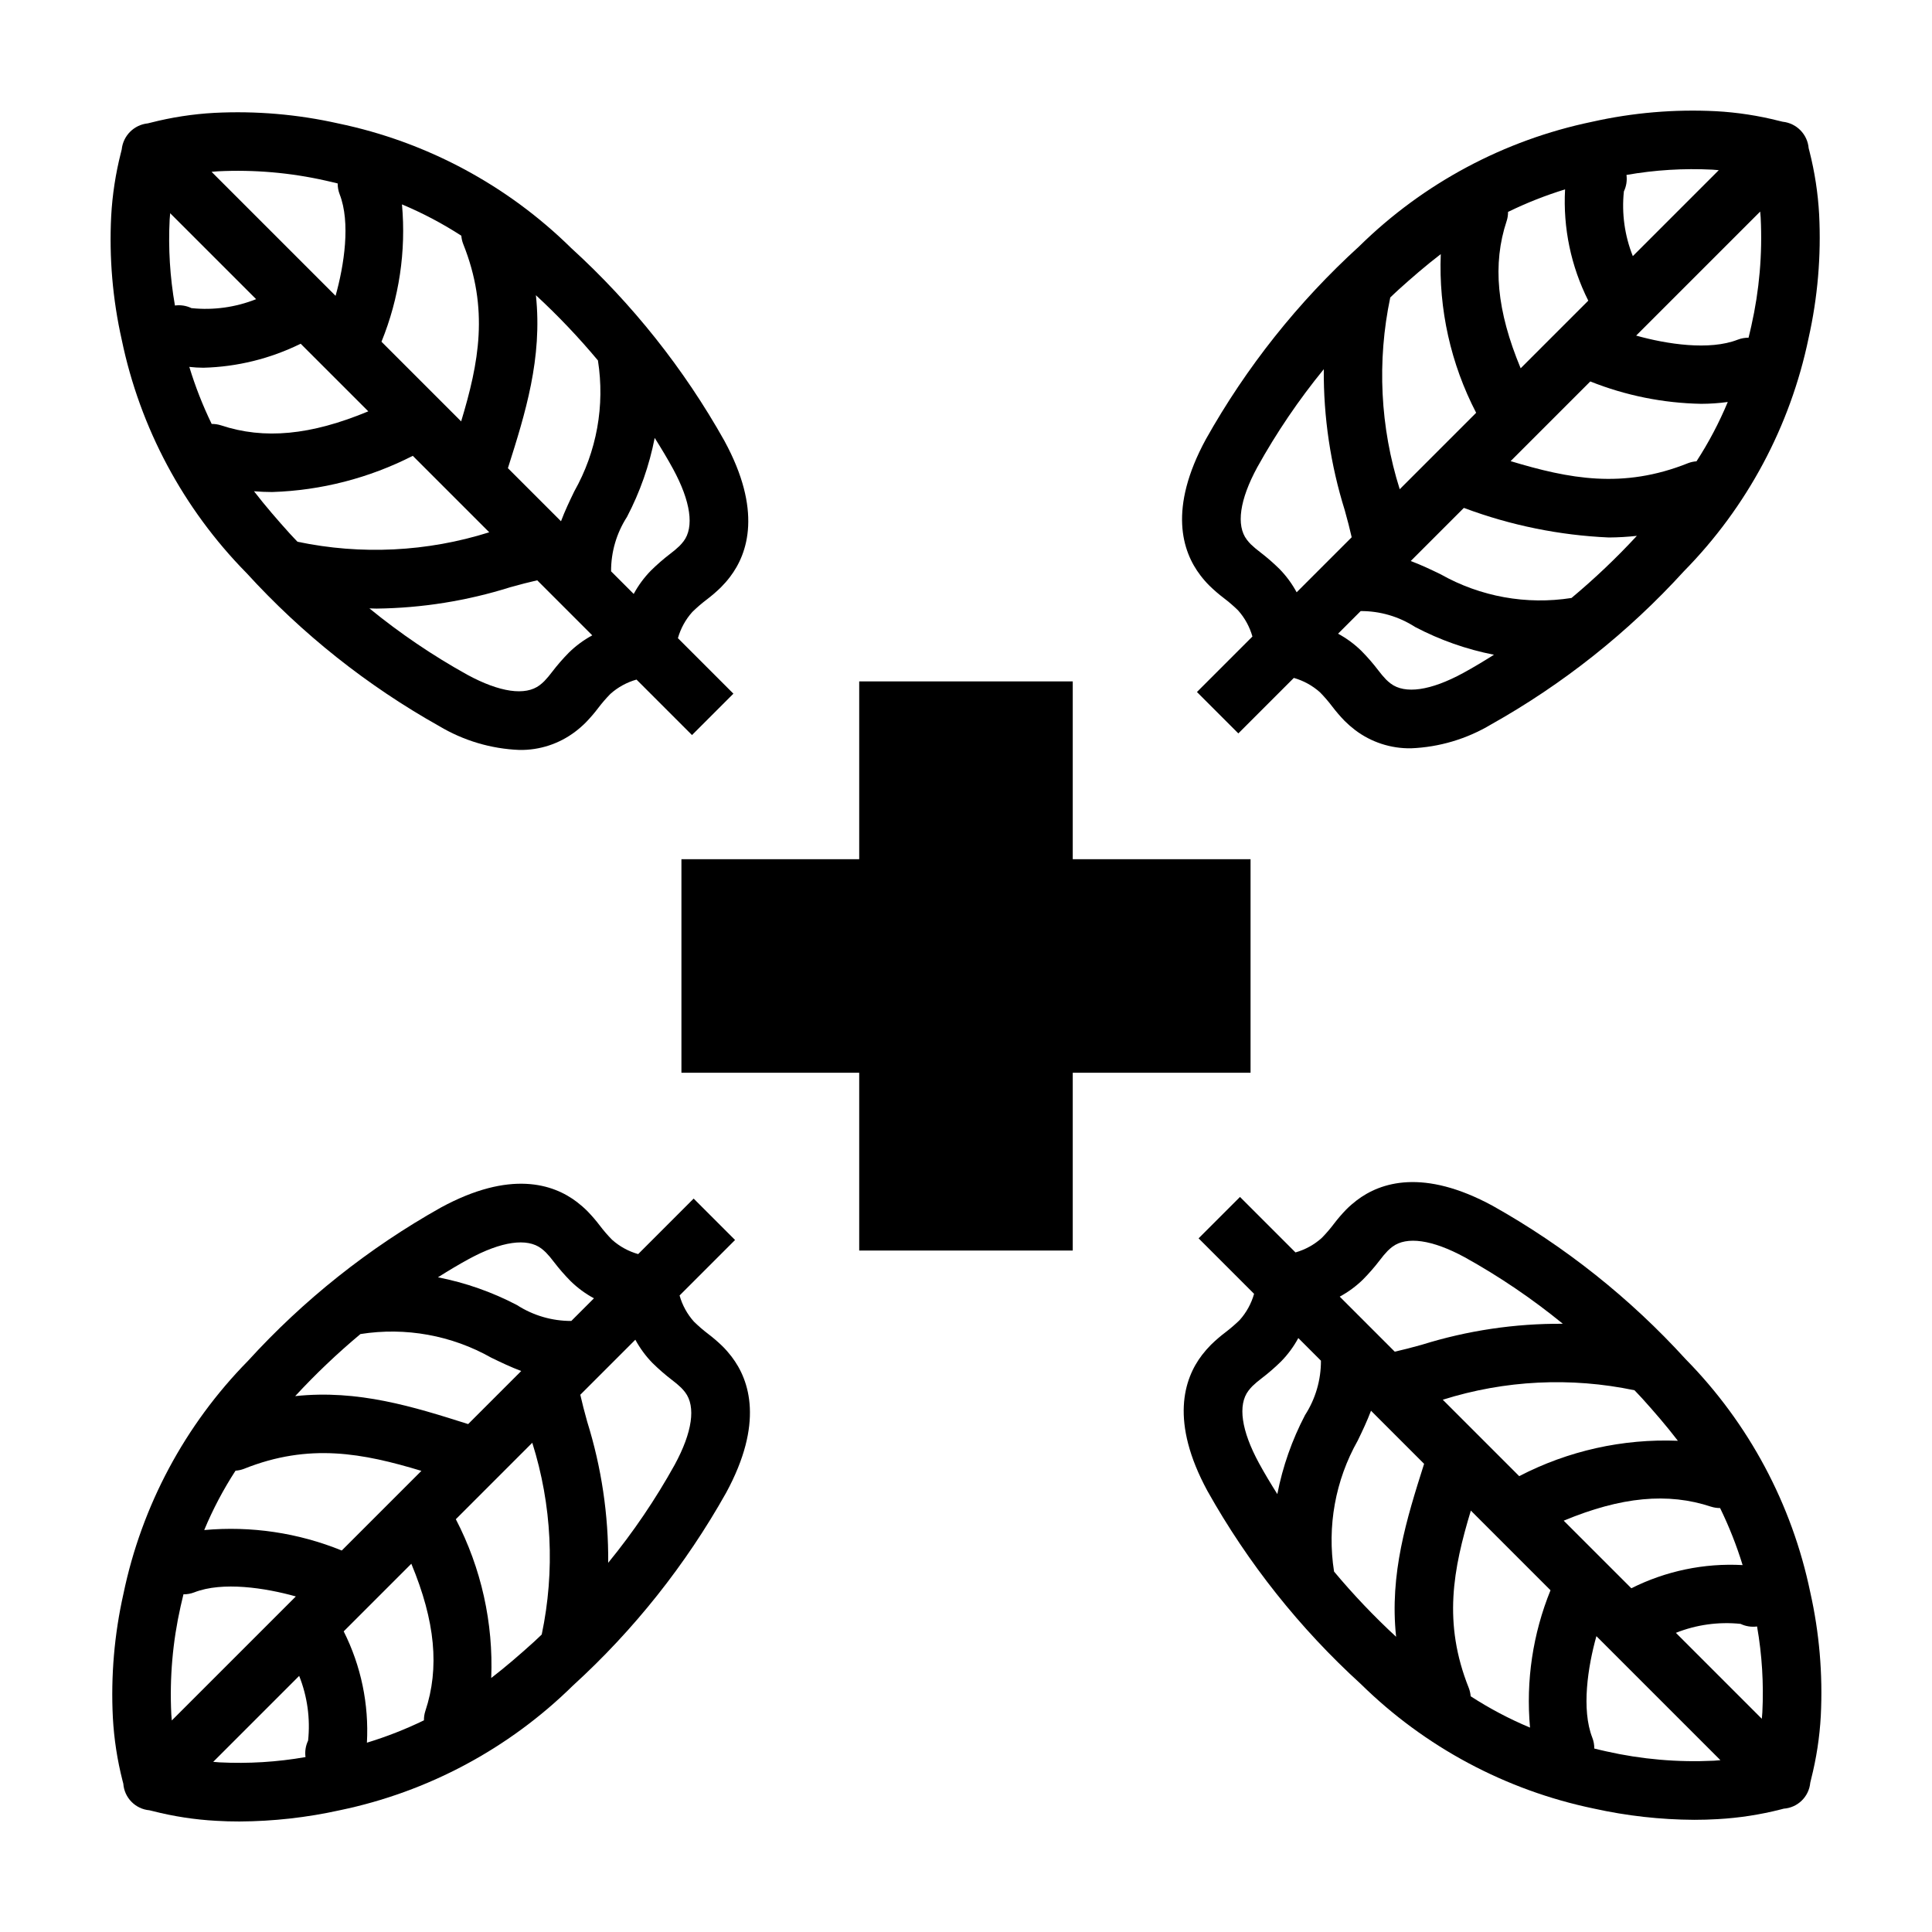
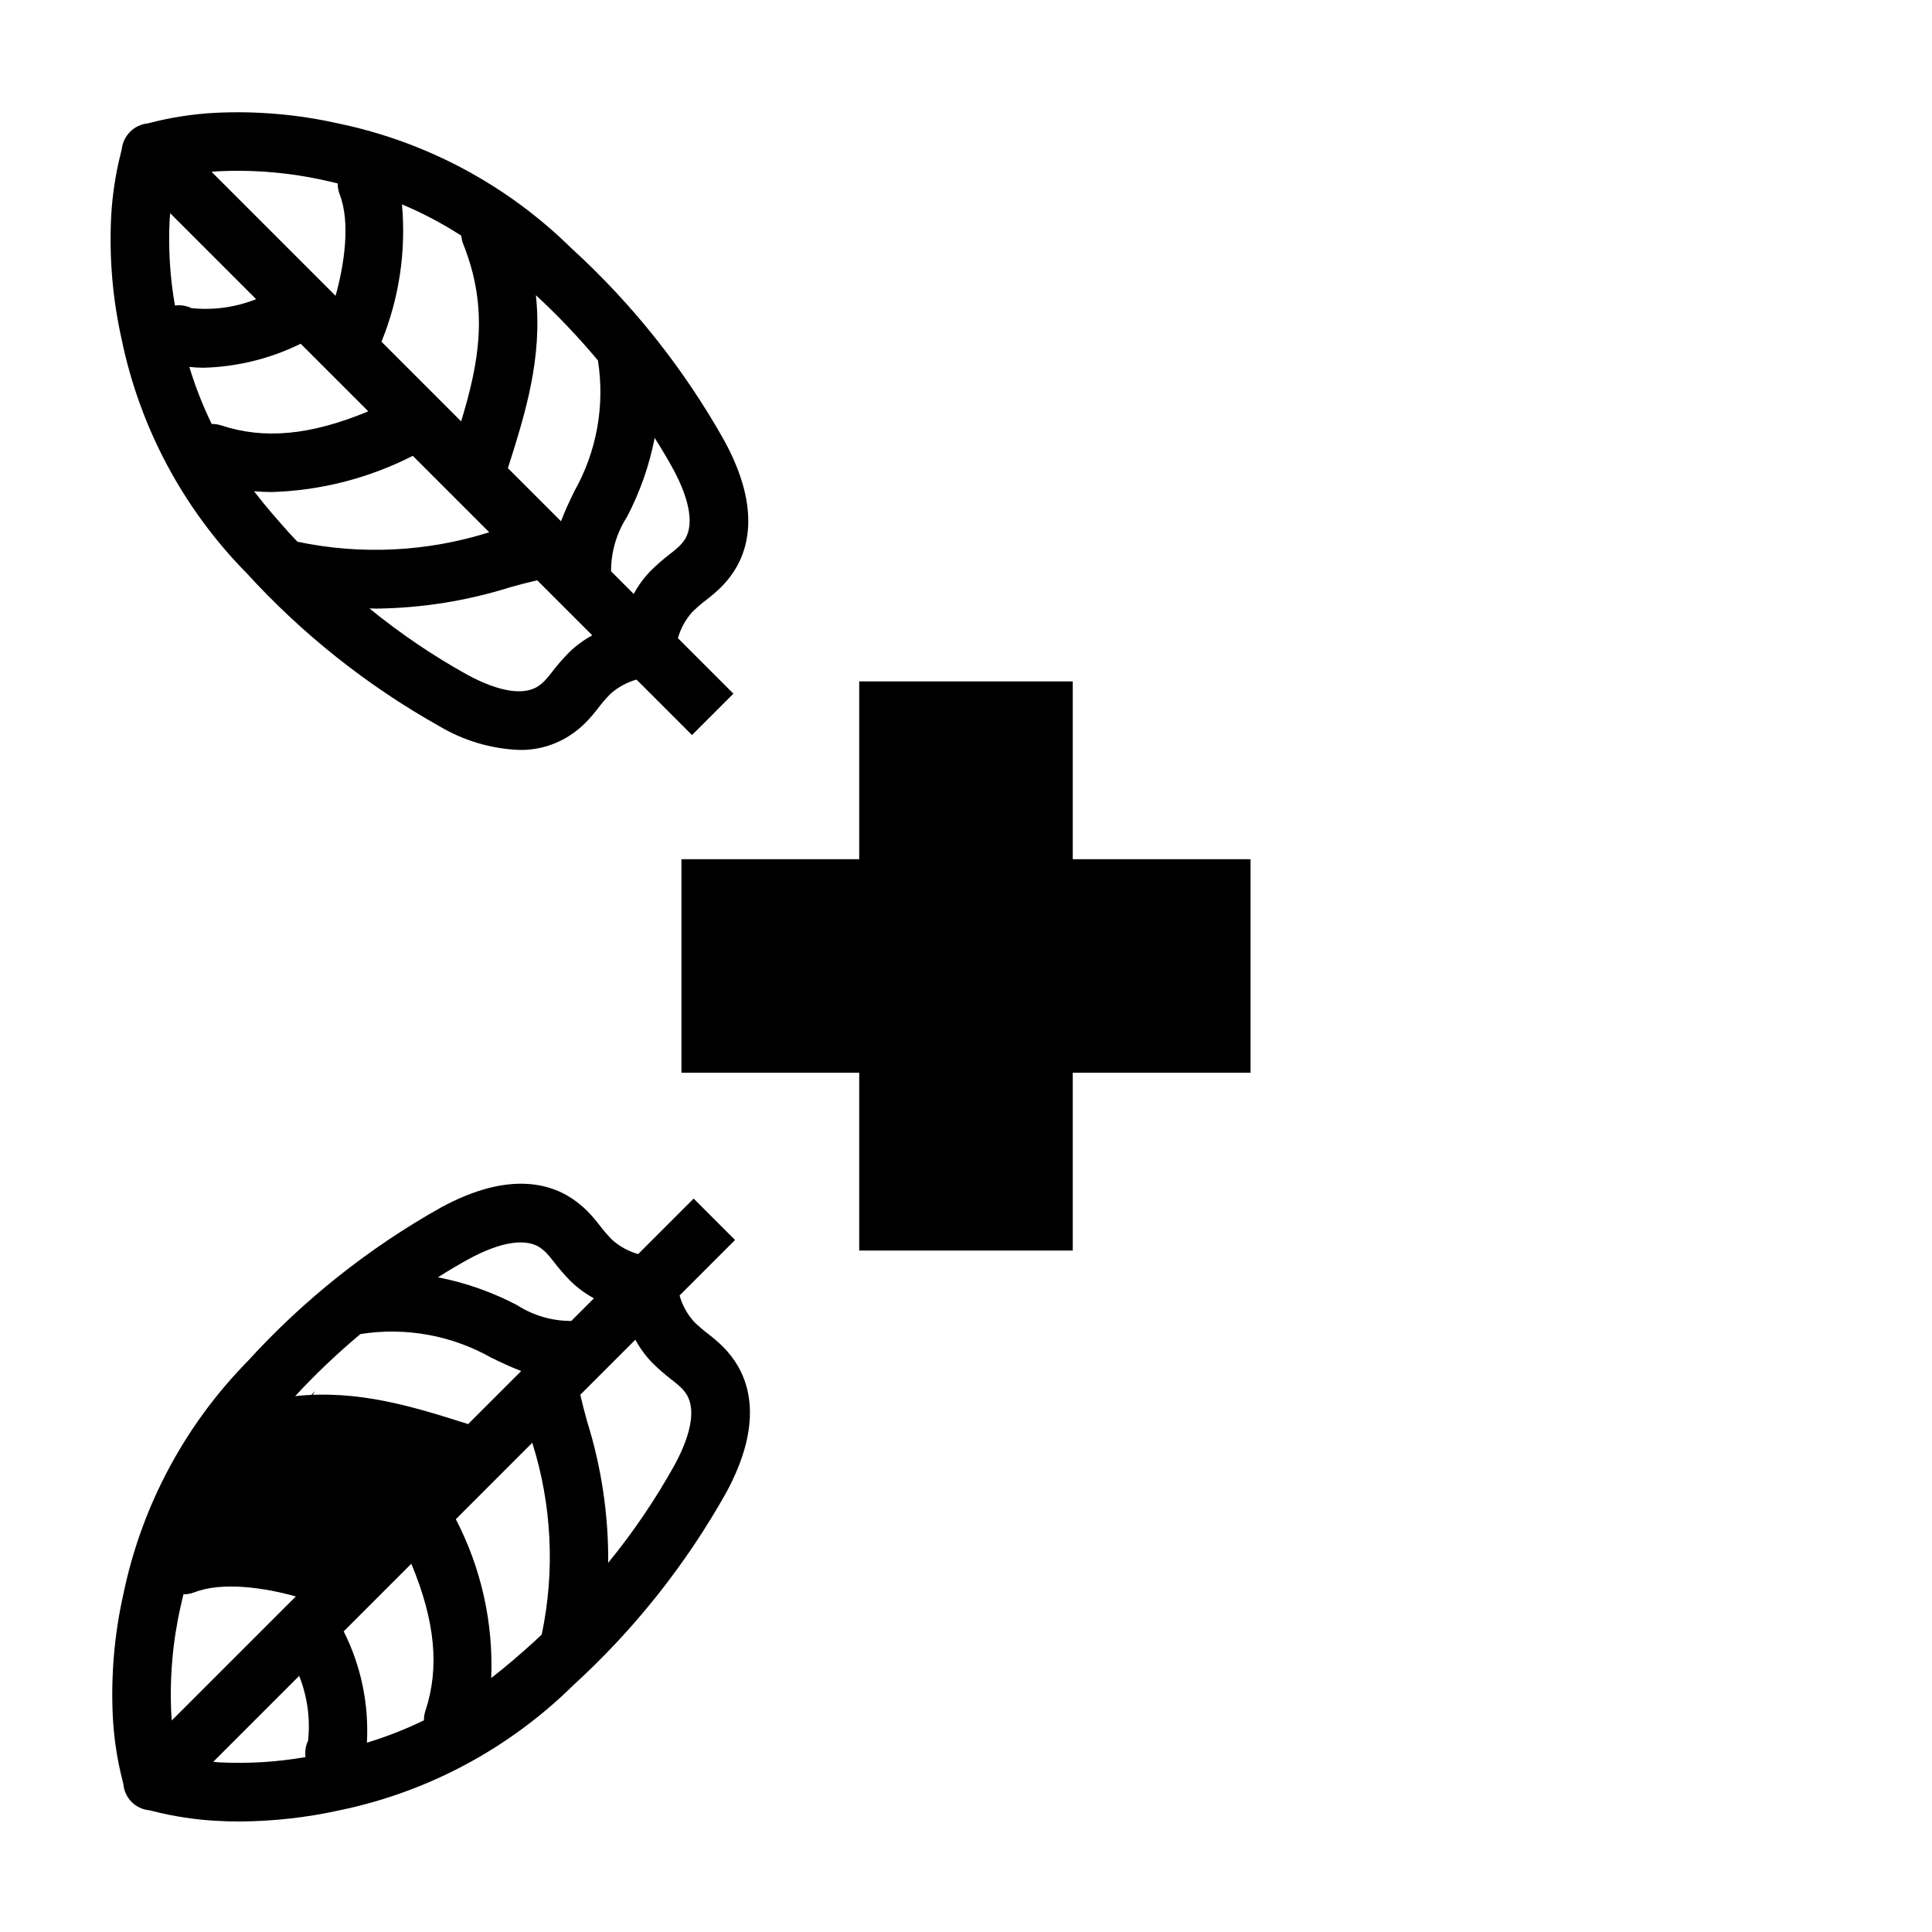
<svg xmlns="http://www.w3.org/2000/svg" fill="#000000" width="800px" height="800px" version="1.1" viewBox="144 144 512 512">
  <g>
    <path d="m209.27 295.79c14.758 16.203 32.027 29.926 51.145 40.648 6.434 3.84 13.727 6.008 21.211 6.305 5.348 0.094 10.57-1.613 14.828-4.852 0.98-0.742 1.906-1.547 2.773-2.418 1.168-1.203 2.266-2.477 3.281-3.812 1-1.32 2.078-2.574 3.234-3.754 1.992-1.785 4.367-3.086 6.941-3.812l14.703 14.703 10.973-10.973-14.703-14.703c0.727-2.574 2.027-4.949 3.812-6.941 1.188-1.16 2.445-2.25 3.769-3.254 1.336-1.008 2.606-2.102 3.805-3.269 0.863-0.863 1.668-1.785 2.406-2.754 4.836-6.328 8.512-17.715-1.453-36.043h0.004c-10.723-19.117-24.445-36.387-40.648-51.148-16.977-16.703-38.406-28.164-61.723-33.004-10.762-2.418-21.797-3.359-32.812-2.801-5.699 0.312-11.355 1.184-16.891 2.602l-0.762 0.184c-3.648 0.375-6.531 3.258-6.906 6.906l-0.227 0.938h-0.004c-1.391 5.477-2.25 11.078-2.559 16.723-0.562 11.012 0.383 22.051 2.801 32.809 4.844 23.316 16.301 44.746 33 61.723zm2.606-72.508h-0.004c-5.438 2.164-11.32 2.981-17.141 2.371-1.359-0.652-2.879-0.891-4.371-0.688-1.32-7.519-1.789-15.16-1.402-22.781 0.035-0.594 0.09-1.121 0.137-1.68zm54.867-14.648c6.941 17.332 4.129 31.59-0.535 47.039l-21.113-21.113c4.688-11.523 6.551-24.004 5.43-36.395 5.481 2.297 10.742 5.074 15.73 8.301 0.055 0.742 0.219 1.473 0.488 2.168zm-43.902 78.934c-0.676-0.723-1.391-1.441-2.047-2.168-3.246-3.602-6.434-7.269-9.48-11.211 1.617 0.129 3.227 0.203 4.82 0.203 12.973-0.414 25.695-3.691 37.258-9.594l20.258 20.258v0.004c-16.438 5.188-33.938 6.051-50.809 2.508zm18.762-34.559c-15.238 6.34-27.598 7.516-39.066 3.699v0.004c-0.789-0.254-1.613-0.375-2.441-0.363-2.367-4.879-4.348-9.934-5.926-15.121 1.234 0.145 2.477 0.219 3.723 0.223 8.953-0.227 17.754-2.398 25.785-6.363zm53.168 63.926c-1.598 1.617-3.09 3.336-4.473 5.144-0.633 0.852-1.32 1.664-2.051 2.43-0.379 0.379-0.785 0.73-1.211 1.055-3.785 2.894-10.602 1.918-19.211-2.758-9.145-5.074-17.82-10.957-25.922-17.574 0.625 0.012 1.281 0.051 1.895 0.051 12.031-0.145 23.973-2.055 35.445-5.668 2.641-0.738 4.961-1.34 7.129-1.828l14.586 14.586 0.004-0.004c-2.266 1.227-4.352 2.762-6.191 4.566zm30.359-29.469c-0.328 0.434-0.684 0.844-1.066 1.227-0.773 0.734-1.586 1.422-2.441 2.059-1.801 1.375-3.512 2.867-5.125 4.457-1.805 1.844-3.34 3.926-4.562 6.191l-5.996-5.996c-0.023-5.109 1.441-10.117 4.211-14.414 3.449-6.586 5.926-13.641 7.348-20.941 1.734 2.758 3.394 5.508 4.871 8.219 4.672 8.602 5.648 15.426 2.766 19.199zm-22.672-47.941c1.887 11.941-0.324 24.168-6.269 34.691-1.246 2.57-2.488 5.18-3.519 7.922l-14.07-14.07 0.07-0.219c4.523-14.277 9.129-28.918 7.348-45.617 5.848 5.402 11.34 11.18 16.445 17.293zm-100.72-50.129h0.004c9.602-0.477 19.227 0.355 28.605 2.477 1.078 0.234 2.106 0.492 3.144 0.742v0.004c-0.008 0.977 0.168 1.949 0.52 2.863 2.934 7.504 1.188 18.828-1.082 26.914l-32.863-32.863c0.559-0.043 1.082-0.102 1.676-0.137z" />
-     <path d="m623.73 565.93c-4.84-23.316-16.297-44.746-33-61.719-14.762-16.203-32.031-29.93-51.148-40.652-18.324-9.949-29.715-6.285-36.051-1.445-0.973 0.742-1.895 1.547-2.758 2.41-1.168 1.207-2.266 2.481-3.281 3.816-0.996 1.32-2.078 2.574-3.238 3.754-1.992 1.781-4.363 3.086-6.938 3.812l-14.703-14.703-10.973 10.973 14.703 14.703c-0.723 2.574-2.027 4.945-3.809 6.941-1.18 1.152-2.434 2.231-3.746 3.231-1.352 1.023-2.637 2.129-3.852 3.312-0.855 0.859-1.652 1.773-2.391 2.734-4.836 6.324-8.508 17.715 1.453 36.047 10.719 19.117 24.445 36.387 40.645 51.148 16.98 16.699 38.41 28.156 61.727 32.996 8.746 1.938 17.668 2.938 26.621 2.984 2.09 0 4.152-0.059 6.188-0.18 5.656-0.312 11.266-1.176 16.754-2.574 0.43-0.105 0.723-0.18 0.781-0.203h-0.004c3.719-0.262 6.695-3.18 7.031-6.891 0.047-0.234 0.121-0.527 0.227-0.941h-0.004c1.398-5.484 2.258-11.094 2.566-16.746 0.559-11.012-0.383-22.051-2.801-32.809zm-35.605 10.789c5.441-2.164 11.32-2.977 17.141-2.375 1.359 0.652 2.879 0.887 4.375 0.688 1.316 7.519 1.785 15.16 1.398 22.785-0.035 0.594-0.09 1.117-0.137 1.68zm-54.867 14.645c-6.941-17.332-4.129-31.59 0.531-47.039l21.113 21.113c-4.688 11.523-6.551 24.004-5.43 36.395-5.481-2.293-10.742-5.074-15.727-8.301-0.059-0.742-0.223-1.473-0.488-2.168zm43.898-78.93c0.68 0.727 1.391 1.441 2.047 2.168 3.18 3.527 6.371 7.203 9.453 11.219h0.004c-14.594-0.582-29.09 2.648-42.055 9.375l-20.254-20.254h0.004c16.438-5.184 33.934-6.047 50.801-2.508zm-18.758 34.562c15.25-6.34 27.605-7.508 39.062-3.703l0.004-0.004c0.77 0.246 1.57 0.367 2.379 0.363 2.379 4.875 4.375 9.93 5.969 15.113-10.199-0.559-20.363 1.562-29.492 6.144zm-53.172-63.93c1.598-1.617 3.09-3.336 4.469-5.141 0.633-0.855 1.32-1.668 2.059-2.438 0.379-0.379 0.781-0.73 1.207-1.055 3.789-2.883 10.617-1.91 19.215 2.762 9.172 5.086 17.867 10.984 25.988 17.621-12.68-0.09-25.297 1.789-37.402 5.57-2.641 0.738-4.965 1.34-7.137 1.828l-14.586-14.586c2.266-1.227 4.348-2.762 6.188-4.562zm-30.359 29.469c0.324-0.426 0.68-0.832 1.055-1.215 0.773-0.742 1.594-1.434 2.453-2.074 1.805-1.375 3.516-2.863 5.133-4.457 1.801-1.84 3.336-3.922 4.559-6.188l5.996 5.996c0.023 5.109-1.441 10.121-4.211 14.414-3.449 6.59-5.926 13.641-7.348 20.941-1.734-2.754-3.394-5.504-4.871-8.219-4.672-8.605-5.652-15.426-2.766-19.199zm22.672 47.941c-1.883-11.941 0.328-24.168 6.273-34.695 1.246-2.57 2.488-5.18 3.519-7.922l14.07 14.07-0.07 0.223c-4.523 14.277-9.129 28.914-7.348 45.609v0.004c-5.848-5.402-11.344-11.18-16.449-17.289zm100.72 50.129c-9.605 0.473-19.23-0.359-28.609-2.481-1.078-0.234-2.106-0.492-3.144-0.742l-0.004-0.004c0.012-0.98-0.164-1.953-0.52-2.867-2.934-7.5-1.188-18.824 1.082-26.91l32.867 32.867c-0.559 0.047-1.082 0.102-1.676 0.137z" />
-     <path d="m335.49 500.79c-1.207-1.176-2.488-2.277-3.832-3.297-1.316-1-2.566-2.082-3.75-3.238-1.785-1.992-3.09-4.367-3.812-6.941l14.703-14.703-10.973-10.973-14.703 14.707h-0.004c-2.57-0.727-4.938-2.027-6.93-3.809-1.16-1.184-2.242-2.438-3.242-3.758-1.016-1.34-2.117-2.613-3.289-3.82-0.863-0.863-1.781-1.664-2.75-2.406-6.316-4.832-17.711-8.512-36.047 1.445-19.117 10.723-36.387 24.449-51.148 40.652-16.703 16.977-28.16 38.406-33 61.723-2.418 10.758-3.363 21.793-2.805 32.805 0.309 5.66 1.172 11.273 2.574 16.766 0.102 0.402 0.176 0.695 0.203 0.773h-0.004c0.273 3.719 3.199 6.695 6.914 7.027l0.93 0.223h0.004c5.481 1.398 11.086 2.258 16.73 2.566 2.047 0.125 4.117 0.184 6.219 0.18 8.945-0.047 17.859-1.047 26.594-2.981 23.316-4.844 44.746-16.301 61.723-33 16.199-14.762 29.922-32.031 40.645-51.148 9.961-18.34 6.285-29.723 1.453-36.043h0.004c-0.742-0.969-1.543-1.887-2.406-2.75zm-67.223-23.152c8.602-4.672 15.43-5.644 19.207-2.762 0.43 0.328 0.836 0.684 1.219 1.062 0.734 0.766 1.418 1.578 2.051 2.43 1.379 1.805 2.871 3.519 4.469 5.141 1.84 1.797 3.922 3.332 6.188 4.555l-6 6c-5.109 0.02-10.113-1.445-14.406-4.215-6.586-3.449-13.641-5.926-20.938-7.352 2.754-1.73 5.5-3.391 8.211-4.859zm-28.742 19.902v-0.004c11.941-1.887 24.172 0.324 34.691 6.277 2.57 1.246 5.176 2.492 7.914 3.519l-14.062 14.062-0.223-0.07c-14.277-4.519-28.918-9.117-45.617-7.34 5.406-5.848 11.184-11.344 17.297-16.449zm17.184 99.93 0.004-0.004c-0.254 0.789-0.375 1.609-0.363 2.438-4.875 2.367-9.93 4.348-15.113 5.926 0.559-10.203-1.559-20.375-6.152-29.504l17.922-17.922c6.34 15.242 7.516 27.602 3.707 39.062zm-67.18 2.469c-0.047-0.562-0.102-1.086-0.137-1.68l0.004-0.004c-0.473-9.602 0.363-19.227 2.481-28.605 0.234-1.078 0.492-2.106 0.742-3.148v0.004c0.98 0.012 1.953-0.164 2.867-0.516 7.5-2.934 18.824-1.188 26.914 1.082zm16.879-66.188 0.004-0.004c0.762-0.051 1.508-0.215 2.223-0.484 17.336-6.945 31.594-4.133 47.043 0.531l-21.109 21.109-0.004-0.004c-11.539-4.691-24.039-6.551-36.445-5.418 2.281-5.488 5.059-10.75 8.293-15.73zm-4.223 77.293c-0.594-0.035-1.117-0.09-1.68-0.137l22.781-22.781v0.004c2.164 5.438 2.977 11.32 2.367 17.141-0.652 1.359-0.891 2.879-0.688 4.371-7.519 1.316-15.16 1.785-22.781 1.402zm71.996-22.348c0.59-14.605-2.641-29.113-9.379-42.09l20.254-20.258 0.004 0.004c5.191 16.438 6.055 33.938 2.504 50.809-0.723 0.676-1.438 1.391-2.168 2.043-3.598 3.254-7.273 6.441-11.219 9.488zm48.625-56.527c-5.086 9.172-10.984 17.867-17.625 25.988 0.094-12.68-1.785-25.293-5.566-37.395-0.738-2.641-1.34-4.965-1.828-7.137l14.586-14.586v-0.004c1.227 2.269 2.762 4.356 4.566 6.199 1.633 1.605 3.363 3.109 5.18 4.5 0.84 0.625 1.637 1.301 2.391 2.023 0.379 0.379 0.73 0.781 1.055 1.207 2.894 3.785 1.914 10.605-2.758 19.203z" />
-     <path d="m464.51 299.21c1.207 1.18 2.484 2.281 3.828 3.301 1.316 0.996 2.57 2.078 3.754 3.234 1.781 1.992 3.086 4.367 3.812 6.941l-14.703 14.703 10.973 10.973 14.703-14.703-0.004-0.004c2.578 0.73 4.949 2.035 6.945 3.82 1.16 1.184 2.246 2.441 3.246 3.766 1.016 1.332 2.109 2.602 3.273 3.805 0.863 0.859 1.785 1.664 2.754 2.406 4.266 3.238 9.492 4.945 14.844 4.856 7.484-0.297 14.773-2.469 21.203-6.309 19.117-10.719 36.387-24.441 51.148-40.645 16.699-16.977 28.156-38.406 33-61.723 2.418-10.758 3.363-21.797 2.805-32.809-0.309-5.656-1.172-11.266-2.57-16.754-0.102-0.41-0.18-0.699-0.203-0.781v0.004c-0.309-3.699-3.207-6.648-6.894-7.031-0.23-0.047-0.52-0.121-0.93-0.223h-0.004c-5.484-1.398-11.098-2.258-16.75-2.566-11.012-0.559-22.051 0.387-32.809 2.801-23.316 4.84-44.746 16.297-61.723 33-16.203 14.762-29.926 32.031-40.648 51.148-9.961 18.328-6.285 29.719-1.445 36.047v0.004c0.734 0.965 1.535 1.883 2.394 2.738zm67.219 23.156c-8.602 4.68-15.422 5.66-19.207 2.762-0.422-0.324-0.824-0.672-1.203-1.047-0.738-0.773-1.426-1.59-2.066-2.445-1.375-1.805-2.867-3.523-4.465-5.137-1.84-1.805-3.926-3.34-6.191-4.562l5.996-5.996c5.113-0.023 10.121 1.438 14.418 4.211 6.574 3.457 13.617 5.938 20.906 7.363-2.746 1.73-5.484 3.383-8.188 4.852zm28.742-19.902v0.004c-11.938 1.879-24.164-0.332-34.688-6.277-2.57-1.246-5.18-2.488-7.922-3.516l14.07-14.07 0.207 0.066c12.258 4.57 25.156 7.195 38.227 7.769 2.481-0.016 4.953-0.16 7.418-0.434-5.41 5.852-11.195 11.348-17.312 16.457zm-17.184-99.926c0.246-0.77 0.367-1.574 0.359-2.379 4.875-2.379 9.93-4.375 15.113-5.969-0.559 10.195 1.562 20.363 6.152 29.488l-17.922 17.922c-6.34-15.246-7.512-27.605-3.703-39.062zm67.18-2.469c0.047 0.562 0.102 1.086 0.137 1.68l-0.004-0.004c0.477 9.605-0.359 19.23-2.477 28.609-0.234 1.078-0.492 2.106-0.742 3.144-0.98-0.008-1.953 0.168-2.867 0.52-7.5 2.938-18.828 1.188-26.918-1.082zm-16.879 66.184c-0.762 0.051-1.512 0.215-2.223 0.488-17.332 6.938-31.594 4.125-47.039-0.535l21.117-21.117c9.363 3.738 19.328 5.746 29.41 5.93 2.348-0.004 4.695-0.168 7.023-0.488-2.281 5.481-5.055 10.742-8.289 15.723zm4.223-77.293c0.594 0.035 1.121 0.09 1.68 0.137l-22.781 22.781 0.004-0.004c-2.168-5.434-2.981-11.316-2.371-17.141 0.652-1.359 0.891-2.879 0.688-4.371 7.519-1.32 15.16-1.789 22.781-1.402zm-71.996 22.383h0.004c-0.586 14.594 2.648 29.086 9.375 42.051l-20.254 20.258v-0.004c-5.191-16.438-6.055-33.938-2.508-50.809 0.723-0.676 1.438-1.391 2.168-2.043 3.523-3.18 7.203-6.371 11.219-9.453zm-48.625 56.488c5.09-9.172 10.988-17.867 17.625-25.988-0.094 12.68 1.785 25.297 5.566 37.402 0.738 2.641 1.34 4.965 1.828 7.133l-14.586 14.586c-1.227-2.269-2.762-4.356-4.566-6.195-1.617-1.594-3.332-3.082-5.133-4.461-0.852-0.637-1.668-1.324-2.438-2.059-0.375-0.379-0.727-0.781-1.051-1.207-2.898-3.789-1.918-10.613 2.754-19.211z" />
+     <path d="m335.49 500.79c-1.207-1.176-2.488-2.277-3.832-3.297-1.316-1-2.566-2.082-3.75-3.238-1.785-1.992-3.09-4.367-3.812-6.941l14.703-14.703-10.973-10.973-14.703 14.707h-0.004c-2.57-0.727-4.938-2.027-6.93-3.809-1.16-1.184-2.242-2.438-3.242-3.758-1.016-1.34-2.117-2.613-3.289-3.82-0.863-0.863-1.781-1.664-2.75-2.406-6.316-4.832-17.711-8.512-36.047 1.445-19.117 10.723-36.387 24.449-51.148 40.652-16.703 16.977-28.16 38.406-33 61.723-2.418 10.758-3.363 21.793-2.805 32.805 0.309 5.66 1.172 11.273 2.574 16.766 0.102 0.402 0.176 0.695 0.203 0.773h-0.004c0.273 3.719 3.199 6.695 6.914 7.027l0.93 0.223h0.004c5.481 1.398 11.086 2.258 16.73 2.566 2.047 0.125 4.117 0.184 6.219 0.18 8.945-0.047 17.859-1.047 26.594-2.981 23.316-4.844 44.746-16.301 61.723-33 16.199-14.762 29.922-32.031 40.645-51.148 9.961-18.34 6.285-29.723 1.453-36.043h0.004c-0.742-0.969-1.543-1.887-2.406-2.75zm-67.223-23.152c8.602-4.672 15.43-5.644 19.207-2.762 0.43 0.328 0.836 0.684 1.219 1.062 0.734 0.766 1.418 1.578 2.051 2.43 1.379 1.805 2.871 3.519 4.469 5.141 1.84 1.797 3.922 3.332 6.188 4.555l-6 6c-5.109 0.02-10.113-1.445-14.406-4.215-6.586-3.449-13.641-5.926-20.938-7.352 2.754-1.73 5.5-3.391 8.211-4.859zm-28.742 19.902v-0.004c11.941-1.887 24.172 0.324 34.691 6.277 2.57 1.246 5.176 2.492 7.914 3.519l-14.062 14.062-0.223-0.07c-14.277-4.519-28.918-9.117-45.617-7.34 5.406-5.848 11.184-11.344 17.297-16.449zm17.184 99.93 0.004-0.004c-0.254 0.789-0.375 1.609-0.363 2.438-4.875 2.367-9.93 4.348-15.113 5.926 0.559-10.203-1.559-20.375-6.152-29.504l17.922-17.922c6.34 15.242 7.516 27.602 3.707 39.062zm-67.18 2.469c-0.047-0.562-0.102-1.086-0.137-1.68l0.004-0.004c-0.473-9.602 0.363-19.227 2.481-28.605 0.234-1.078 0.492-2.106 0.742-3.148v0.004c0.98 0.012 1.953-0.164 2.867-0.516 7.5-2.934 18.824-1.188 26.914 1.082zm16.879-66.188 0.004-0.004c0.762-0.051 1.508-0.215 2.223-0.484 17.336-6.945 31.594-4.133 47.043 0.531c-11.539-4.691-24.039-6.551-36.445-5.418 2.281-5.488 5.059-10.75 8.293-15.73zm-4.223 77.293c-0.594-0.035-1.117-0.09-1.68-0.137l22.781-22.781v0.004c2.164 5.438 2.977 11.32 2.367 17.141-0.652 1.359-0.891 2.879-0.688 4.371-7.519 1.316-15.16 1.785-22.781 1.402zm71.996-22.348c0.59-14.605-2.641-29.113-9.379-42.09l20.254-20.258 0.004 0.004c5.191 16.438 6.055 33.938 2.504 50.809-0.723 0.676-1.438 1.391-2.168 2.043-3.598 3.254-7.273 6.441-11.219 9.488zm48.625-56.527c-5.086 9.172-10.984 17.867-17.625 25.988 0.094-12.68-1.785-25.293-5.566-37.395-0.738-2.641-1.34-4.965-1.828-7.137l14.586-14.586v-0.004c1.227 2.269 2.762 4.356 4.566 6.199 1.633 1.605 3.363 3.109 5.18 4.5 0.84 0.625 1.637 1.301 2.391 2.023 0.379 0.379 0.73 0.781 1.055 1.207 2.894 3.785 1.914 10.605-2.758 19.203z" />
    <path d="m475.41 428.29v-56.59h-47.121v-47.121h-56.59v47.121h-47.113v56.59h47.113v47.117h56.59v-47.117z" />
  </g>
</svg>